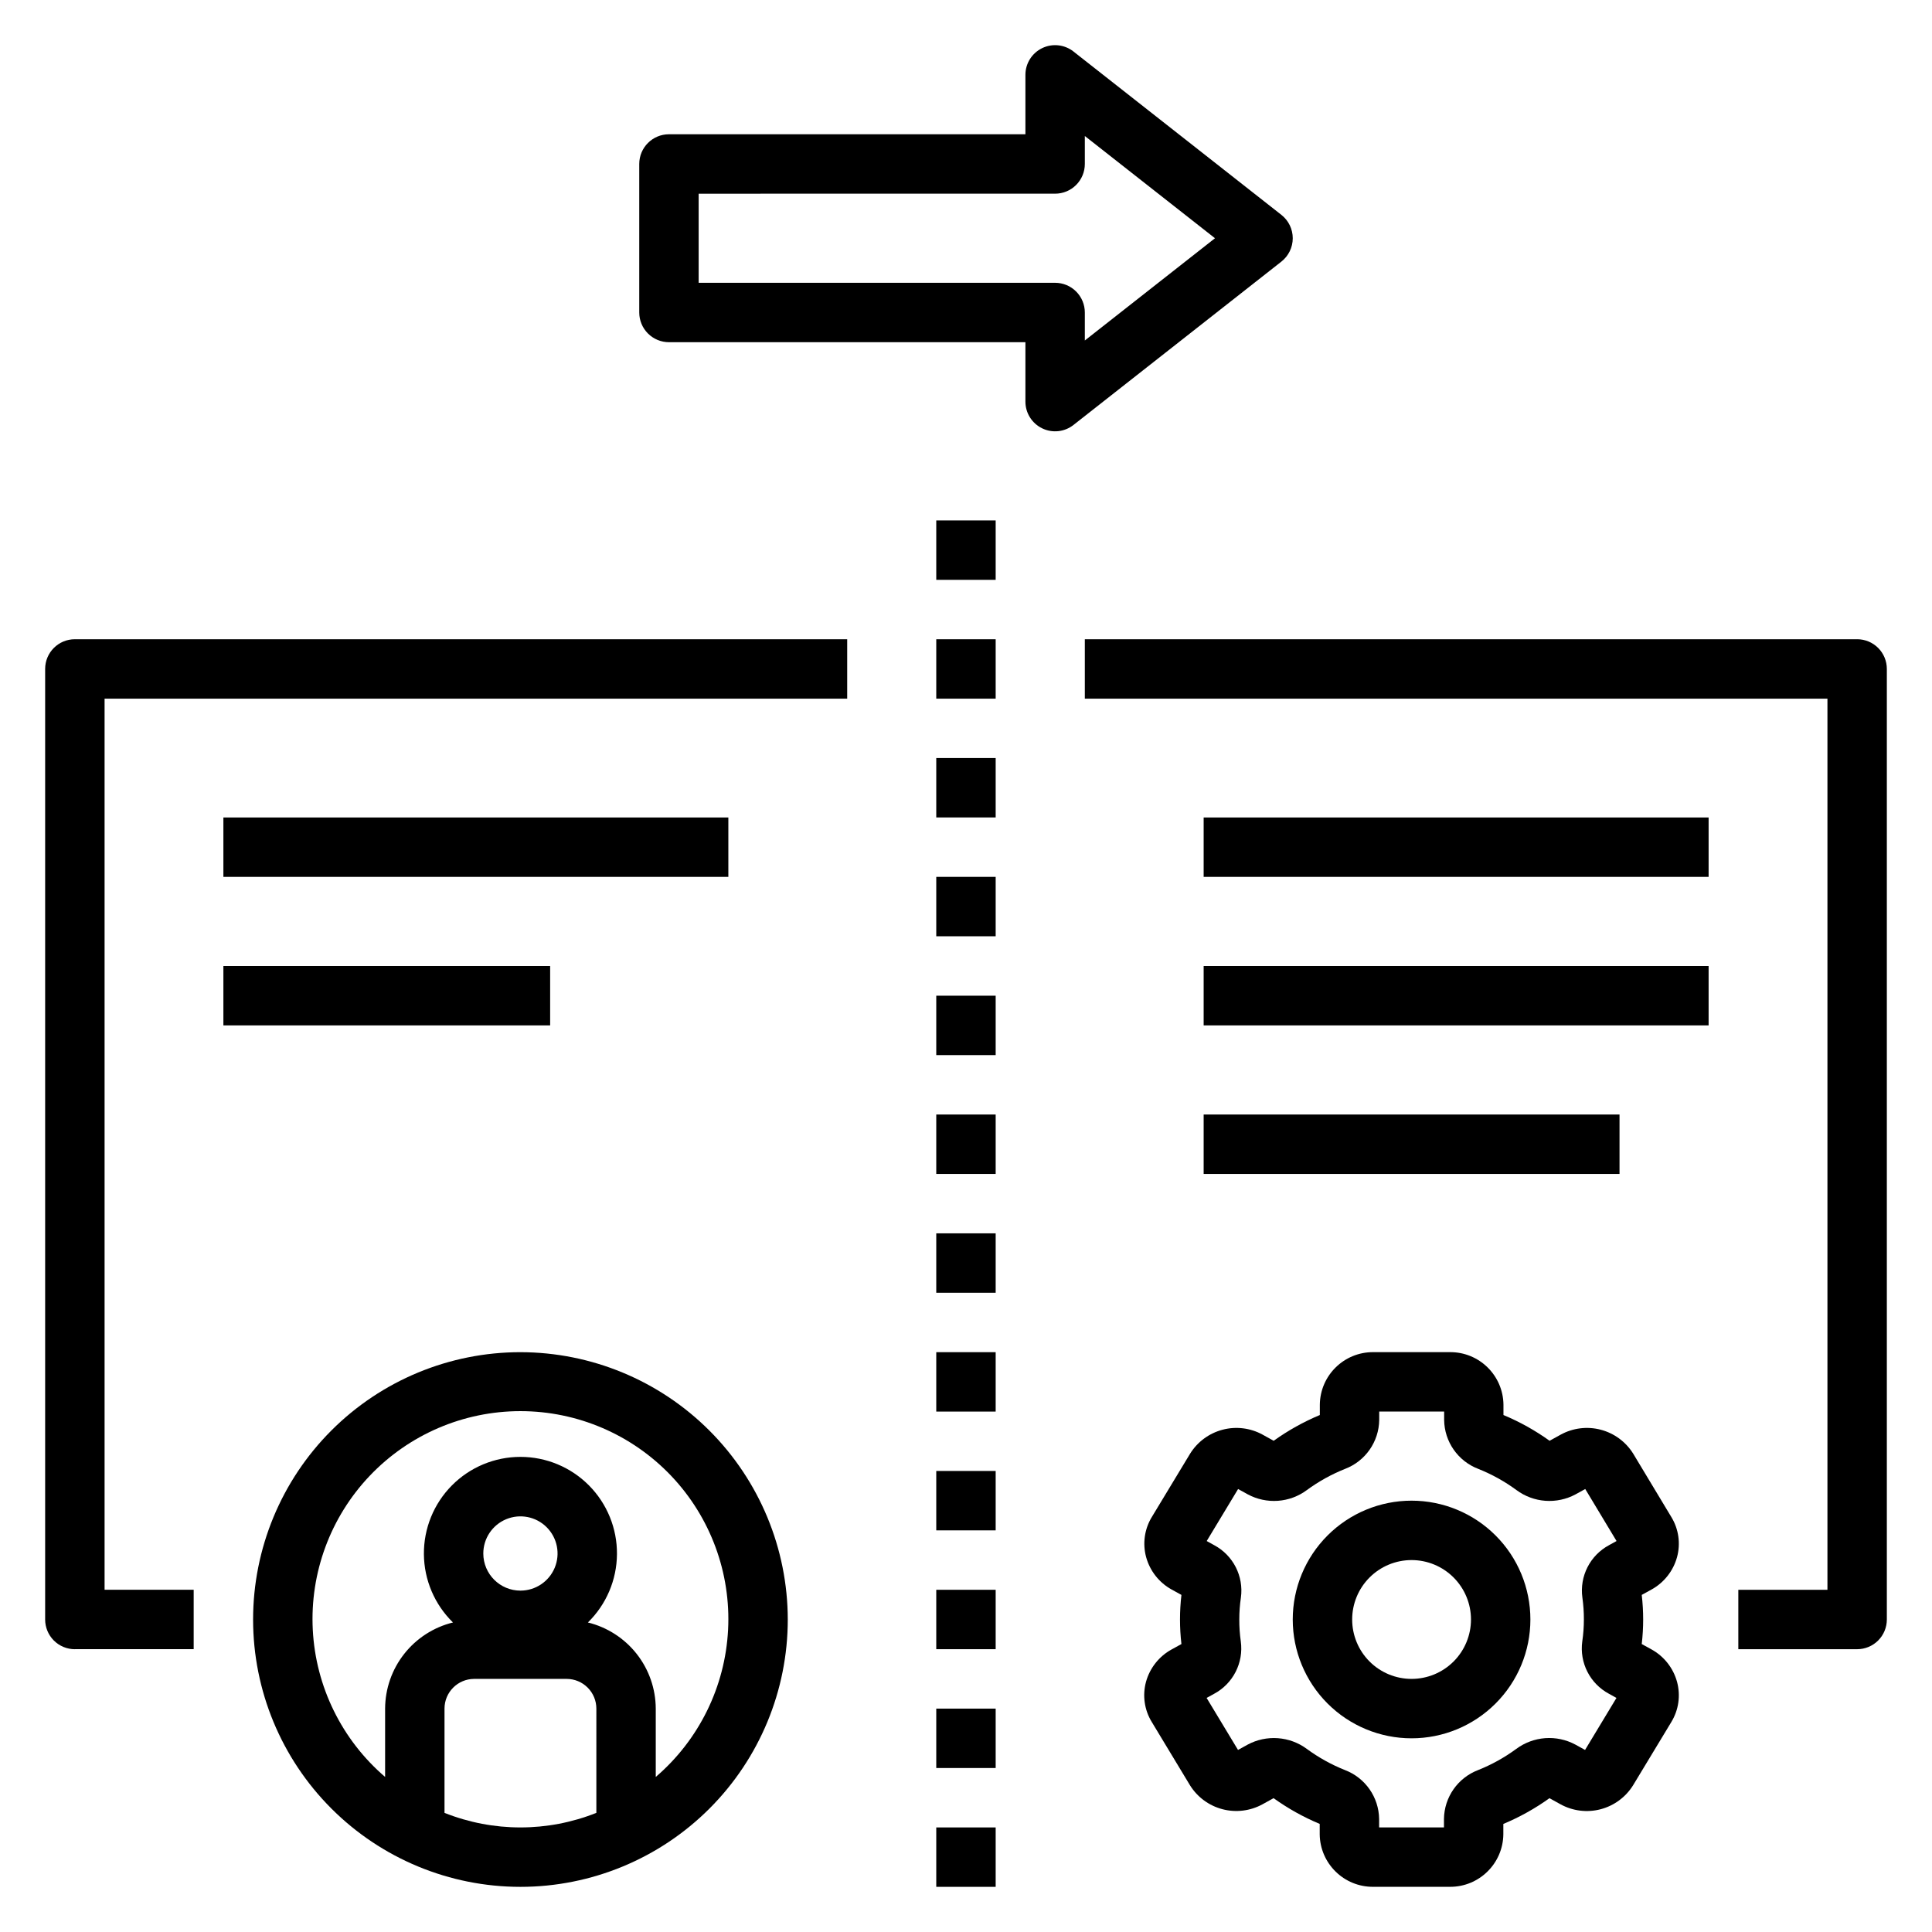
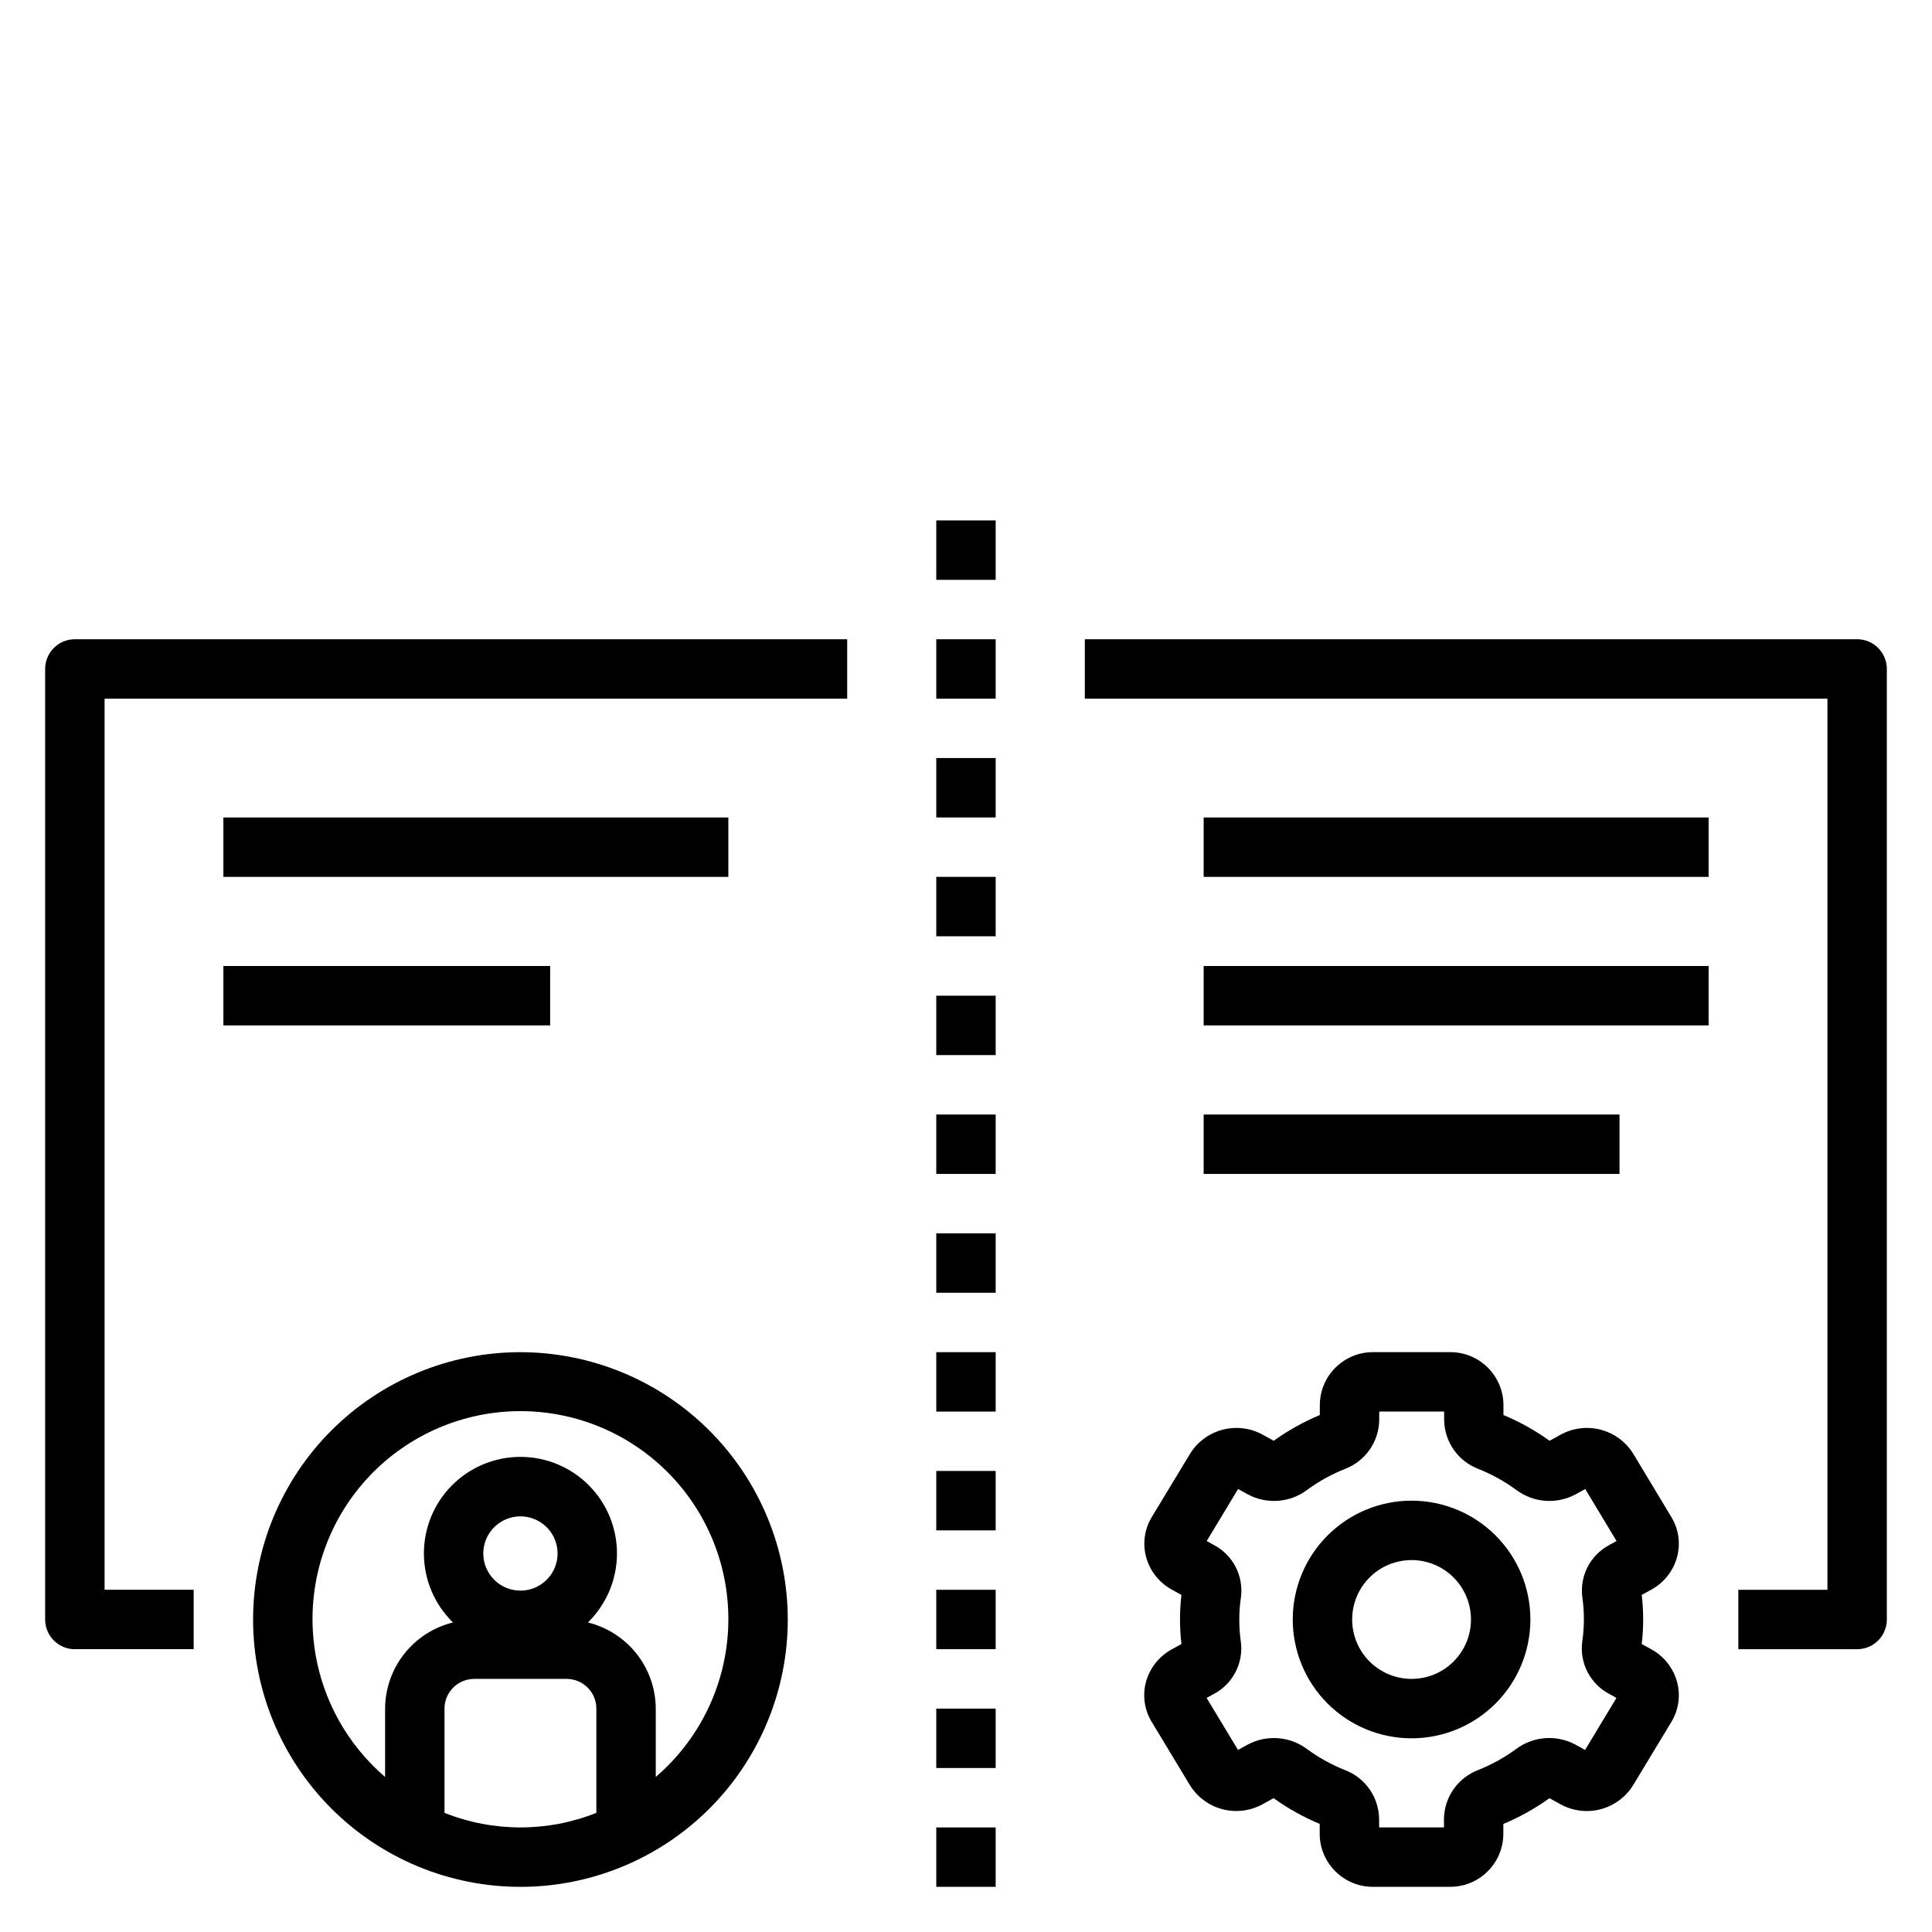
<svg xmlns="http://www.w3.org/2000/svg" fill="#000000" width="800px" height="800px" version="1.1" viewBox="144 144 512 512">
  <g>
    <path d="m392.12 407.87h15.742v15.742h-15.742z" />
    <path d="m392.12 470.85h15.742v15.742h-15.742z" />
    <path d="m392.12 376.38h15.742v15.742h-15.742z" />
    <path d="m392.12 502.34h15.742v15.742h-15.742z" />
    <path d="m392.12 439.36h15.742v15.742h-15.742z" />
    <path d="m392.12 533.82h15.742v15.742h-15.742z" />
    <path d="m392.12 596.8h15.742v15.742h-15.742z" />
    <path d="m392.12 628.29h15.742v15.742h-15.742z" />
    <path d="m392.12 313.41h15.742v15.742h-15.742z" />
    <path d="m392.12 565.31h15.742v15.742h-15.742z" />
    <path d="m392.12 281.92h15.742v15.742h-15.742z" />
    <path d="m392.12 344.89h15.742v15.742h-15.742z" />
    <path d="m163.84 581.05h31.488v-15.742h-23.613v-236.16h196.8v-15.742h-204.68c-4.348 0-7.871 3.523-7.871 7.871v251.91c0 2.086 0.832 4.09 2.305 5.566 1.477 1.477 3.481 2.305 5.566 2.305z" />
    <path d="m636.16 313.41h-204.67v15.742h196.8v236.16h-23.617v15.742h31.488c2.086 0 4.09-0.828 5.566-2.305 1.477-1.477 2.305-3.481 2.305-5.566v-251.91c0-2.086-0.828-4.09-2.305-5.566-1.477-1.477-3.481-2.305-5.566-2.305z" />
-     <path d="m321.28 234.69h94.465v15.742c0 3.016 1.723 5.762 4.434 7.078 2.711 1.32 5.934 0.973 8.305-0.891l55.105-43.297h-0.004c1.898-1.492 3.008-3.773 3.008-6.188 0-2.414-1.109-4.695-3.008-6.188l-55.105-43.297h0.004c-2.371-1.859-5.594-2.207-8.305-0.891-2.711 1.316-4.434 4.066-4.434 7.078v15.746h-94.465c-4.348 0-7.871 3.523-7.871 7.871v39.359c0 2.09 0.828 4.09 2.305 5.566 1.477 1.477 3.481 2.309 5.566 2.309zm7.871-39.359 94.465-0.004c2.09 0 4.09-0.828 5.566-2.305 1.477-1.477 2.309-3.477 2.309-5.566v-7.414l34.492 27.094-34.492 27.098v-7.418c0-2.086-0.832-4.09-2.309-5.566-1.477-1.477-3.477-2.305-5.566-2.305h-94.465z" />
    <path d="m203.2 360.64h133.82v15.742h-133.82z" />
    <path d="m203.2 400h86.594v15.742h-86.594z" />
    <path d="m462.98 360.64h133.82v15.742h-133.82z" />
    <path d="m462.98 400h133.82v15.742h-133.82z" />
    <path d="m447.7 589.71c-0.973 3.598-0.426 7.438 1.52 10.617l10.141 16.793c1.949 3.133 5.023 5.398 8.59 6.336 3.57 0.938 7.363 0.477 10.602-1.289l2.961-1.637h-0.004c3.805 2.731 7.906 5.019 12.227 6.824v2.746c0.086 7.762 6.438 13.992 14.203 13.926h20.293c7.746 0.047 14.078-6.172 14.168-13.918v-2.746c4.32-1.805 8.422-4.094 12.227-6.824l2.961 1.637c3.234 1.766 7.023 2.231 10.594 1.293 3.566-0.938 6.641-3.203 8.59-6.332l10.156-16.801h-0.004c1.941-3.18 2.484-7.019 1.512-10.617-1-3.664-3.441-6.769-6.769-8.605l-2.59-1.426c0.504-4.324 0.504-8.691 0-13.02l2.59-1.426c3.328-1.836 5.769-4.938 6.769-8.602 0.977-3.598 0.426-7.438-1.52-10.621l-10.105-16.789c-1.949-3.133-5.023-5.402-8.594-6.34-3.566-0.938-7.359-0.477-10.598 1.293l-2.961 1.637c-3.801-2.731-7.902-5.019-12.227-6.824v-2.746c-0.09-7.762-6.441-13.984-14.199-13.918h-20.293c-7.75-0.051-14.082 6.168-14.172 13.918v2.746c-4.32 1.805-8.422 4.094-12.227 6.824l-2.961-1.637h0.004c-3.238-1.77-7.027-2.231-10.594-1.293s-6.641 3.203-8.59 6.332l-10.156 16.801v-0.004c-1.938 3.184-2.484 7.023-1.512 10.621 1.004 3.664 3.445 6.766 6.769 8.602l2.59 1.426c-0.504 4.328-0.504 8.695 0 13.02l-2.59 1.426c-3.336 1.828-5.789 4.93-6.801 8.598zm24.727-16.531c-0.004-1.945 0.141-3.887 0.426-5.809 0.777-5.656-2.051-11.199-7.086-13.887l-1.977-1.094 8.32-13.785 2.551 1.41c2.453 1.32 5.231 1.914 8.008 1.715 2.777-0.199 5.438-1.188 7.672-2.852 3.117-2.285 6.512-4.168 10.102-5.602 5.398-2.055 8.988-7.199 9.062-12.973v-2.231h17.207v2.231c0.07 5.773 3.664 10.918 9.059 12.973 3.594 1.434 6.992 3.32 10.109 5.609 2.234 1.66 4.898 2.644 7.672 2.844 2.777 0.199 5.551-0.395 8-1.715l2.551-1.41 8.297 13.785-1.969 1.086h0.004c-5.047 2.695-7.875 8.25-7.086 13.918 0.27 1.914 0.402 3.848 0.395 5.785 0 1.945-0.141 3.887-0.426 5.809-0.781 5.656 2.047 11.199 7.082 13.887l1.977 1.094-8.32 13.785-2.551-1.41c-2.449-1.32-5.227-1.914-8.004-1.715-2.777 0.203-5.441 1.191-7.676 2.848-3.117 2.289-6.512 4.172-10.102 5.606-5.394 2.055-8.988 7.199-9.059 12.973v2.231h-17.184v-2.231c-0.074-5.773-3.664-10.918-9.062-12.973-3.594-1.434-6.988-3.32-10.109-5.613-2.234-1.652-4.898-2.633-7.672-2.832-2.773-0.199-5.547 0.391-8 1.707l-2.551 1.41-8.32-13.785 1.969-1.086c5.047-2.695 7.875-8.25 7.086-13.918-0.273-1.918-0.402-3.852-0.395-5.785z" />
    <path d="m518.08 604.67c8.352 0 16.359-3.316 22.266-9.223s9.223-13.914 9.223-22.266c0-8.352-3.316-16.359-9.223-22.266s-13.914-9.223-22.266-9.223-16.359 3.316-22.266 9.223c-5.902 5.906-9.223 13.914-9.223 22.266 0 8.352 3.32 16.359 9.223 22.266 5.906 5.906 13.914 9.223 22.266 9.223zm0-47.23v-0.004c4.176 0 8.18 1.66 11.133 4.613 2.953 2.953 4.613 6.957 4.613 11.133 0 4.176-1.66 8.18-4.613 11.133-2.953 2.953-6.957 4.609-11.133 4.609s-8.18-1.656-11.133-4.609c-2.953-2.953-4.609-6.957-4.609-11.133 0-4.176 1.656-8.18 4.609-11.133 2.953-2.953 6.957-4.613 11.133-4.613z" />
    <path d="m281.92 502.34c-18.789 0-36.809 7.465-50.098 20.75-13.285 13.285-20.75 31.309-20.75 50.098 0 18.789 7.465 36.809 20.75 50.098 13.289 13.285 31.309 20.75 50.098 20.75 18.789 0 36.812-7.465 50.098-20.75 13.285-13.289 20.75-31.309 20.75-50.098-0.02-18.785-7.492-36.793-20.773-50.074s-31.289-20.754-50.074-20.773zm20.121 122.09c-12.922 5.144-27.32 5.144-40.242 0v-27.629c0-4.348 3.523-7.875 7.871-7.875h24.5c2.086 0 4.09 0.832 5.566 2.309s2.305 3.477 2.305 5.566zm-29.961-68.738c0-3.981 2.398-7.566 6.074-9.09 3.676-1.523 7.91-0.684 10.723 2.133 2.816 2.812 3.656 7.047 2.133 10.723-1.523 3.676-5.109 6.074-9.09 6.074-5.434-0.004-9.836-4.406-9.84-9.84zm45.703 59.215v-18.105c-0.023-5.269-1.805-10.375-5.062-14.512-3.262-4.137-7.809-7.062-12.922-8.32 4.879-4.766 7.652-11.281 7.703-18.102 0.055-6.816-2.617-13.379-7.422-18.219-4.801-4.84-11.34-7.562-18.16-7.562-6.82 0-13.359 2.723-18.16 7.562-4.805 4.84-7.477 11.402-7.422 18.219 0.051 6.82 2.828 13.336 7.703 18.102-5.113 1.258-9.66 4.184-12.918 8.32-3.262 4.137-5.043 9.242-5.066 14.512v18.105c-11.469-9.832-18.398-23.938-19.168-39.02-0.773-15.086 4.68-29.824 15.082-40.773 10.406-10.949 24.848-17.148 39.949-17.148 15.102 0 29.543 6.199 39.949 17.148 10.402 10.949 15.855 25.688 15.082 40.773-0.77 15.082-7.699 29.188-19.168 39.02z" />
    <path d="m462.98 439.36h110.21v15.742h-110.21z" />
  </g>
</svg>